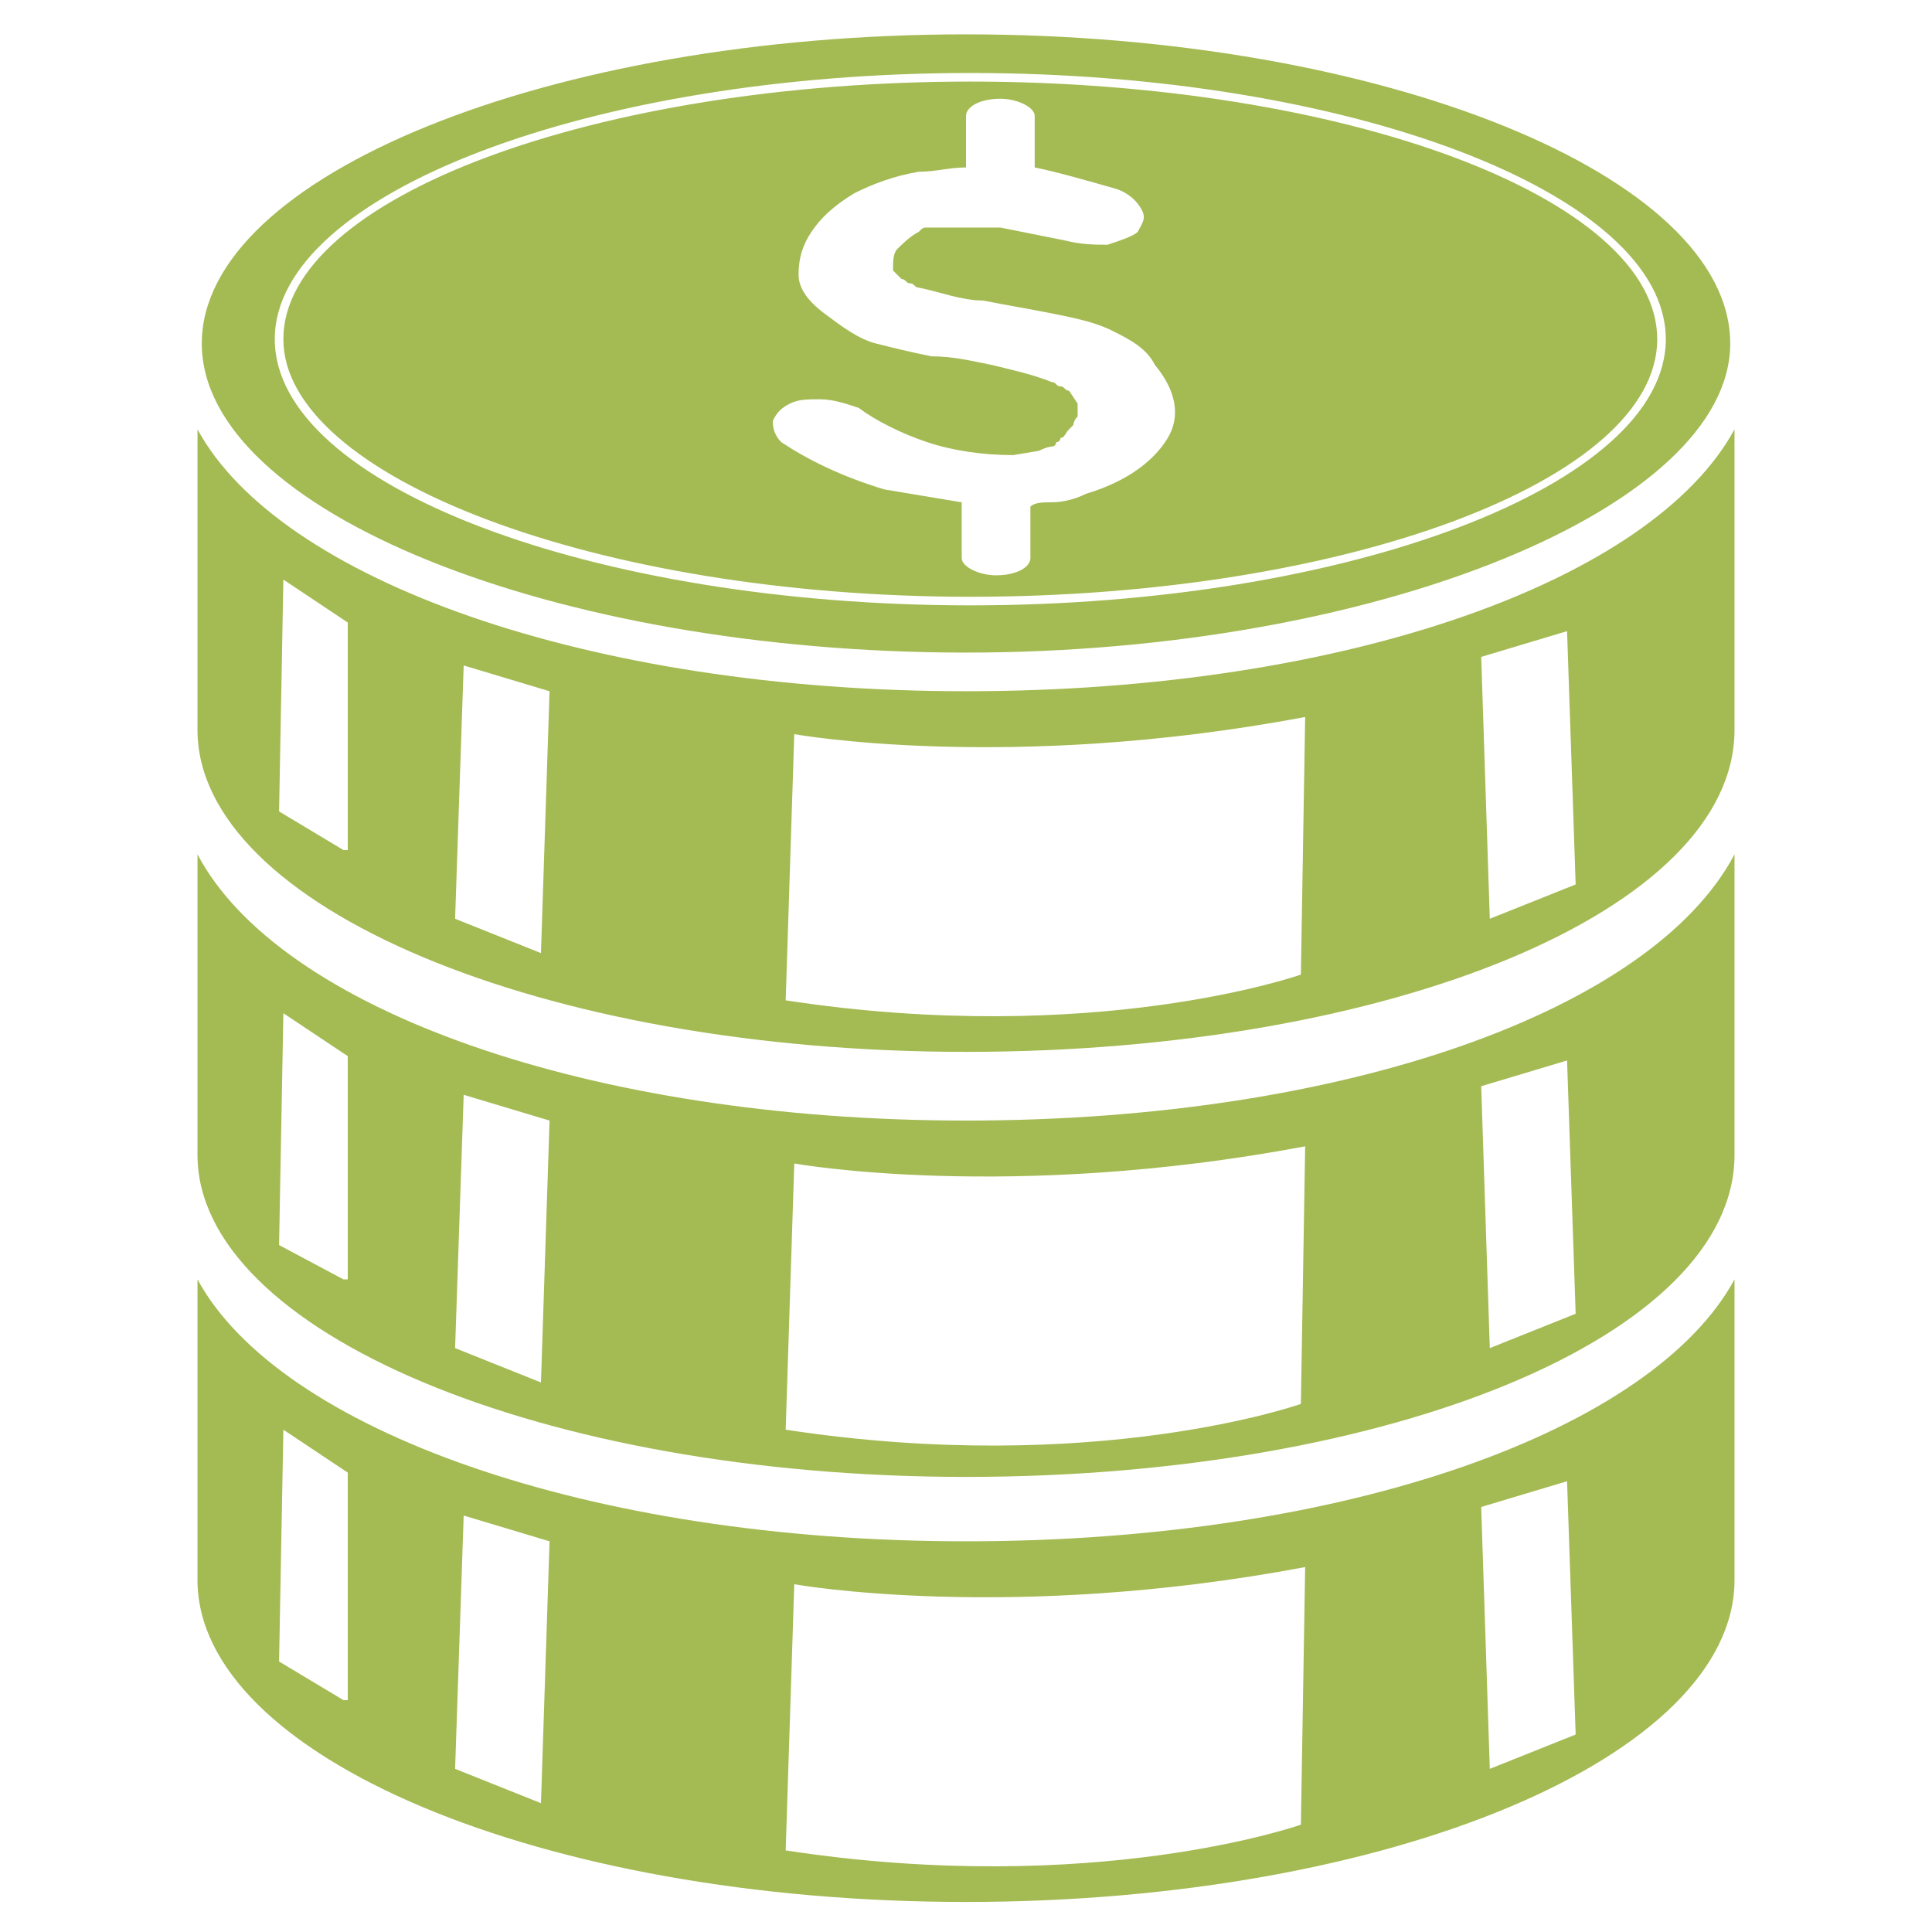
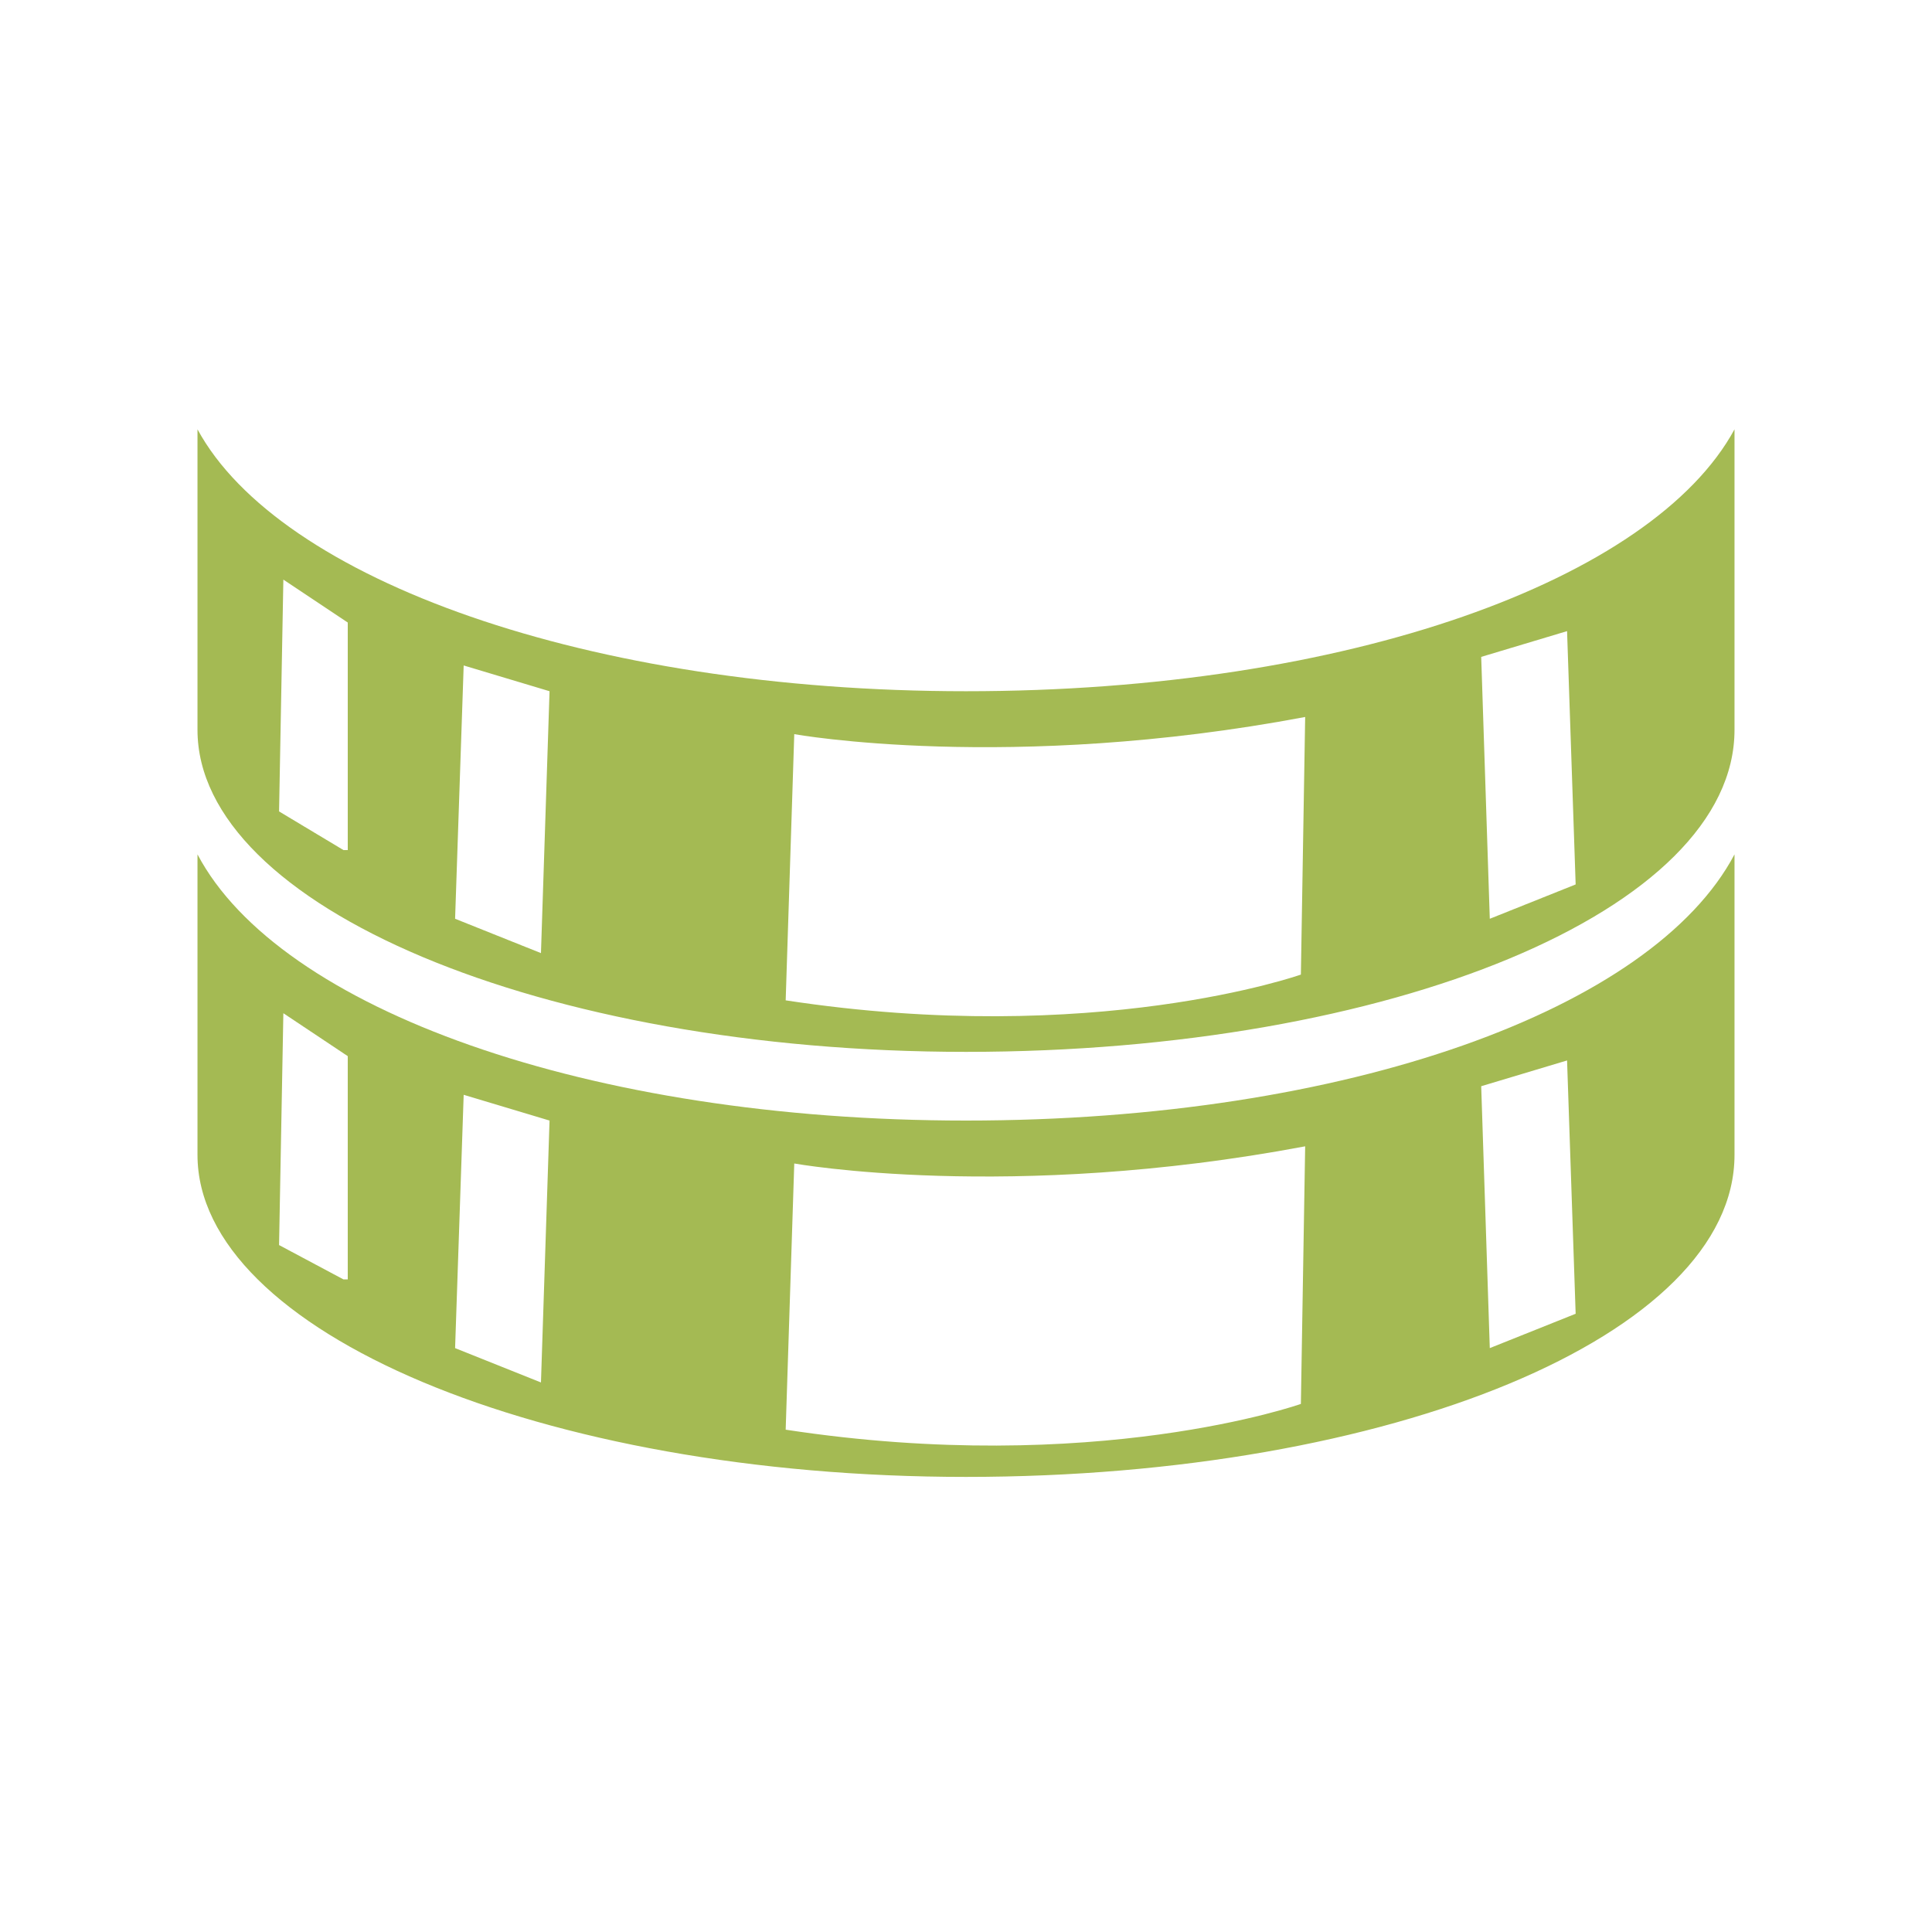
<svg xmlns="http://www.w3.org/2000/svg" version="1.0" id="Layer_2" x="0px" y="0px" viewBox="0 0 45 45" enable-background="new 0 0 45 45" xml:space="preserve">
  <g>
    <path fill="#A4BA53" d="M22.5,16.1c-8.8,0-16-2.6-17.9-6.1v7c0,4.1,8,7.5,17.9,7.5s17.9-3.3,17.9-7.5v-7   C38.5,13.5,31.4,16.1,22.5,16.1z M8,19.8l-1.5-0.9l0.1-5.4l1.5,1V19.8z M12.6,22.2l-2-0.8l0.2-5.9l2,0.6L12.6,22.2z M30.3,22.7   c0,0-4.8,1.7-12,0.6l0.2-6.2c0,0,5,0.9,11.9-0.4C30.3,22.7,30.3,22.7,30.3,22.7z M34.7,21.4l-0.2-6.1l2-0.6l0.2,5.9L34.7,21.4z" />
-     <path fill="#A4BA53" d="M22.5,0.8C12.8,0.8,4.7,4.1,4.7,8c0,3.9,8.2,7.2,17.8,7.2S40.3,11.8,40.3,8C40.3,4.1,32.2,0.8,22.5,0.8z    M22.6,14.1c-8.8,0-16.2-2.8-16.2-6.2s7.4-6.2,16.2-6.2c8.8,0,16.2,2.8,16.2,6.2S31.4,14.1,22.6,14.1z M22.6,1.9   c-8.7,0-16,2.7-16,6c0,3.2,7.3,6,16,6c8.7,0,16-2.7,16-6C38.6,4.6,31.3,1.9,22.6,1.9z M27.2,10.2c-0.3,0.5-0.9,1-1.9,1.3   c-0.2,0.1-0.5,0.2-0.8,0.2c-0.2,0-0.4,0-0.5,0.1v1.2c0,0.2-0.3,0.4-0.8,0.4c-0.4,0-0.8-0.2-0.8-0.4v-1.3c-0.6-0.1-1.2-0.2-1.8-0.3   c-1-0.3-1.8-0.7-2.4-1.1c-0.2-0.2-0.2-0.4-0.2-0.5c0.1-0.2,0.2-0.3,0.4-0.4c0.2-0.1,0.4-0.1,0.7-0.1c0.3,0,0.6,0.1,0.9,0.2   c0.4,0.3,1,0.6,1.6,0.8c0.6,0.2,1.3,0.3,2,0.3l0.6-0.1c0.2-0.1,0.3-0.1,0.3-0.1s0.1,0,0.1-0.1c0,0,0.1,0,0.1-0.1   c0.1,0,0.1-0.1,0.2-0.2c0,0,0.1-0.1,0.1-0.1s0-0.1,0.1-0.2c0-0.1,0-0.1,0-0.1c0,0,0-0.1,0-0.2l-0.2-0.3c-0.1,0-0.1-0.1-0.2-0.1   c-0.1,0-0.1-0.1-0.2-0.1c-0.5-0.2-1-0.3-1.4-0.4c-0.5-0.1-0.9-0.2-1.4-0.2c-0.5-0.1-0.9-0.2-1.3-0.3c-0.4-0.1-0.8-0.4-1.2-0.7   c-0.4-0.3-0.6-0.6-0.6-0.9c0-0.4,0.1-0.7,0.3-1c0.2-0.3,0.5-0.6,1-0.9c0.4-0.2,0.9-0.4,1.5-0.5c0.4,0,0.7-0.1,1.1-0.1V2.7   c0-0.2,0.3-0.4,0.8-0.4c0.4,0,0.8,0.2,0.8,0.4v1.2C24.6,4,25.3,4.2,26,4.4c0.3,0.1,0.5,0.3,0.6,0.5c0.1,0.2,0,0.3-0.1,0.5   c-0.1,0.1-0.4,0.2-0.7,0.3c-0.3,0-0.6,0-1-0.1c-0.5-0.1-1-0.2-1.5-0.3c-0.5,0-1,0-1.5,0c0,0-0.1,0-0.2,0c-0.1,0-0.1,0-0.2,0.1   c-0.2,0.1-0.4,0.3-0.5,0.4c-0.1,0.1-0.1,0.3-0.1,0.5c0,0,0.1,0.1,0.2,0.2c0.1,0,0.1,0.1,0.2,0.1c0.1,0,0.1,0.1,0.2,0.1   c0.5,0.1,1,0.3,1.5,0.3c0.5,0.1,1.1,0.2,1.6,0.3c0.5,0.1,1,0.2,1.4,0.4c0.4,0.2,0.8,0.4,1,0.8C27.4,9.1,27.5,9.7,27.2,10.2z" />
    <g>
      <path fill="#A4BA53" d="M22.5,26.1c-8.8,0-16-2.6-17.9-6.2v7c0,4.1,8,7.5,17.9,7.5s17.9-3.3,17.9-7.5v-7    C38.5,23.5,31.4,26.1,22.5,26.1z M8,29.8L6.5,29l0.1-5.4l1.5,1V29.8z M12.6,32.2l-2-0.8l0.2-5.9l2,0.6L12.6,32.2z M30.3,32.7    c0,0-4.8,1.7-12,0.6l0.2-6.2c0,0,5,0.9,11.9-0.4C30.3,32.7,30.3,32.7,30.3,32.7z M34.7,31.4l-0.2-6.1l2-0.6l0.2,5.9L34.7,31.4z" />
    </g>
    <g>
-       <path fill="#A4BA53" d="M22.5,35.9c-8.8,0-16-2.6-17.9-6.1v7c0,4.1,8,7.5,17.9,7.5s17.9-3.4,17.9-7.5v-7    C38.5,33.3,31.4,35.9,22.5,35.9z M8,39.6l-1.5-0.9l0.1-5.4l1.5,1V39.6z M12.6,42l-2-0.8l0.2-5.9l2,0.6L12.6,42z M30.3,42.5    c0,0-4.8,1.7-12,0.6l0.2-6.2c0,0,5,0.9,11.9-0.4C30.3,42.5,30.3,42.5,30.3,42.5z M34.7,41.2l-0.2-6.1l2-0.6l0.2,5.9L34.7,41.2z" />
-     </g>
+       </g>
  </g>
</svg>